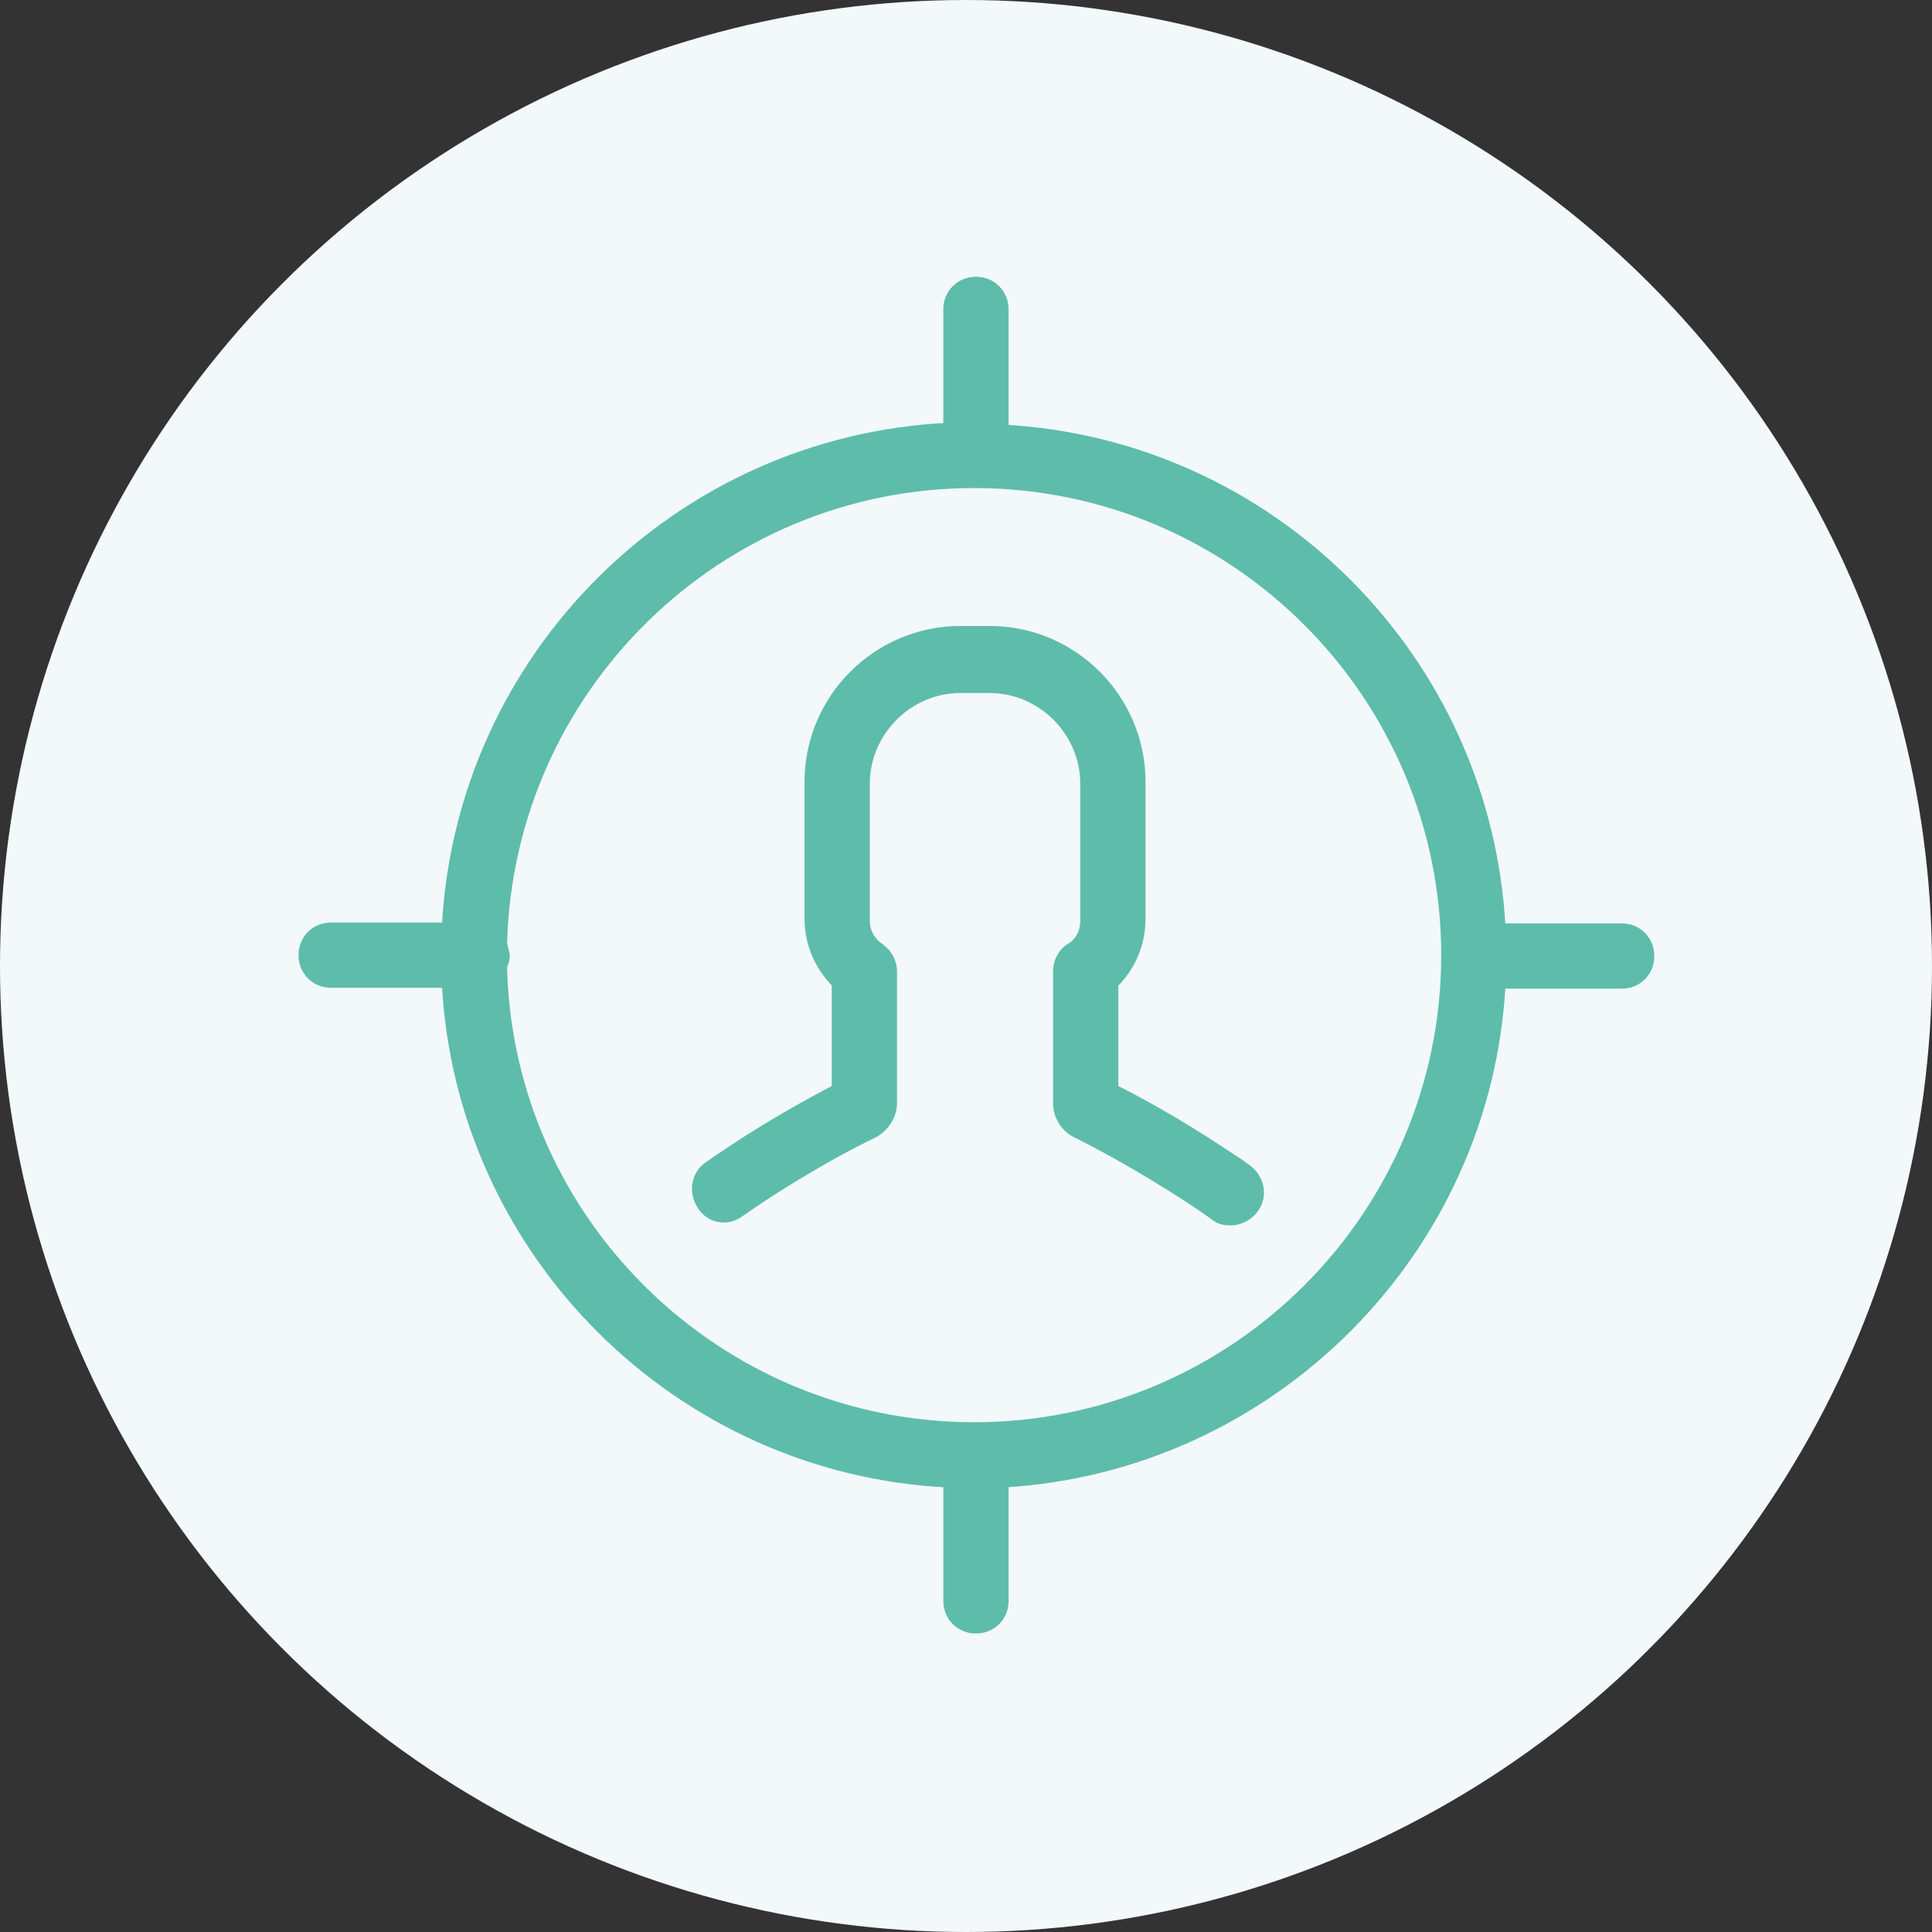
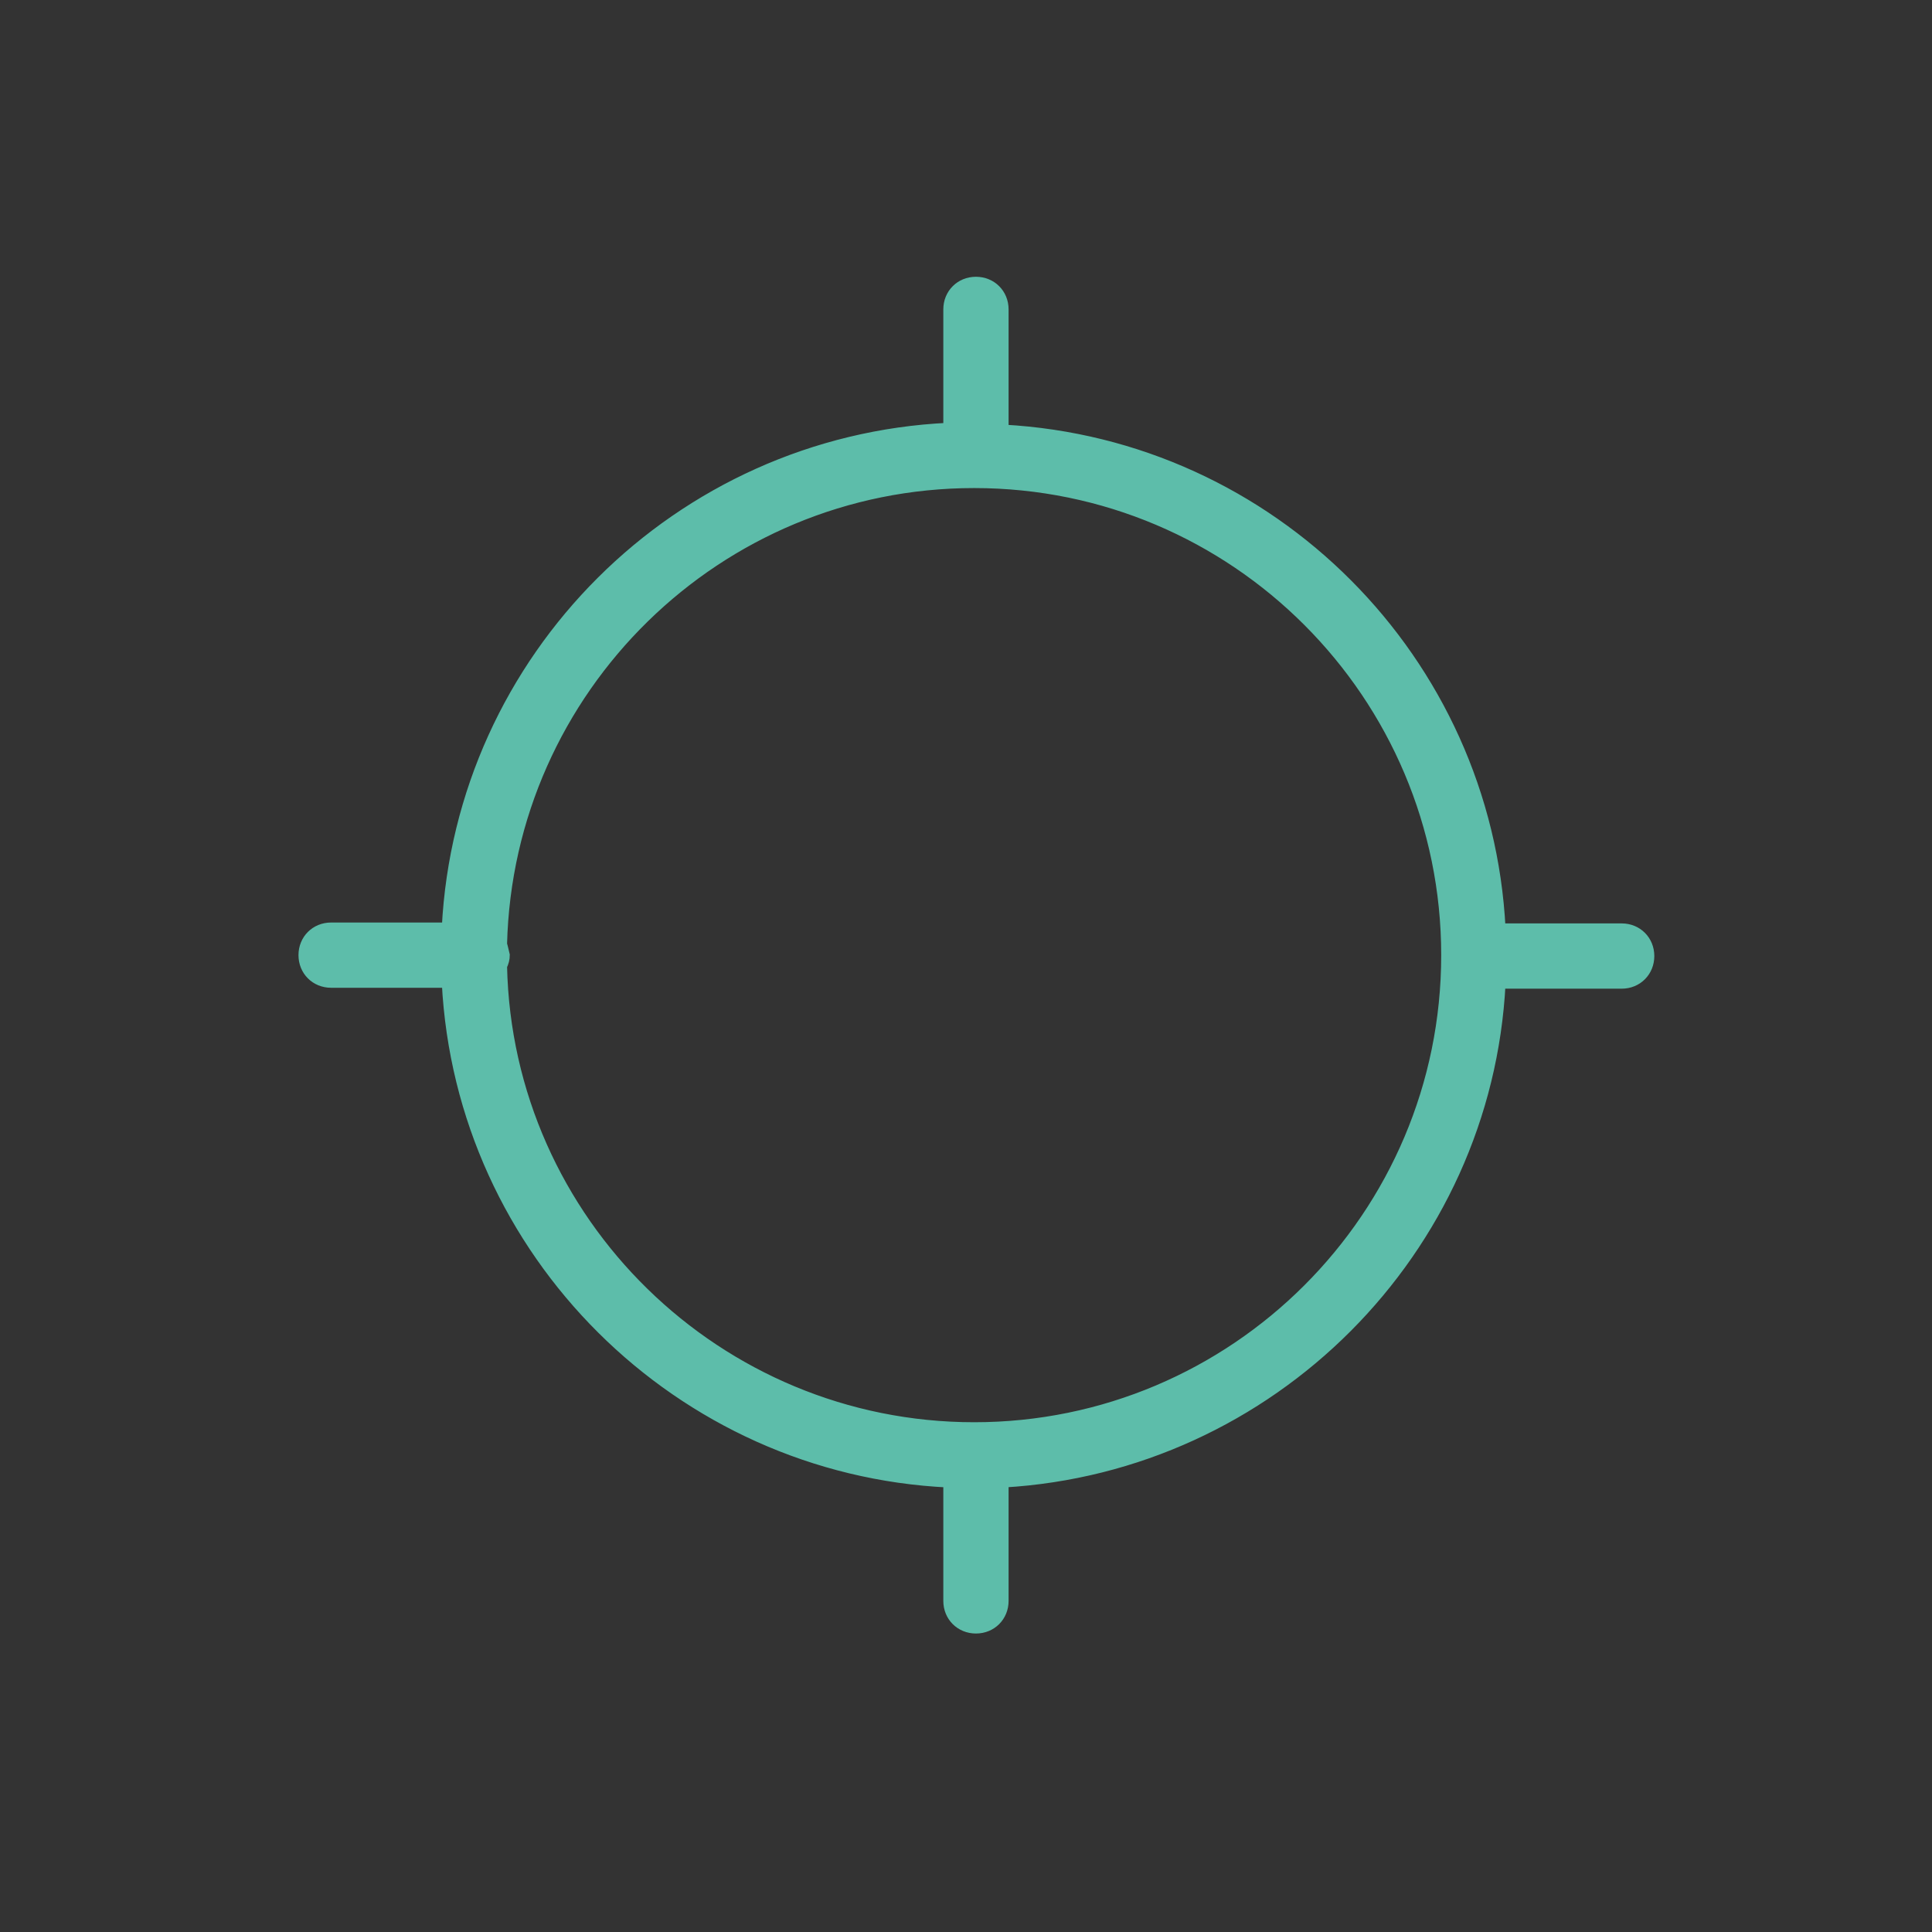
<svg xmlns="http://www.w3.org/2000/svg" width="89" height="89" viewBox="0 0 89 89" fill="none">
  <rect x="0" y="0" width="89" height="89" fill="#333333" stroke="none" />
-   <circle cx="44.5" cy="44.5" r="44.5" fill="#F3F8FB" />
-   <path d="M34.053 55.824C36.936 53.818 39.485 52.523 40.195 52.189C40.696 51.938 41.072 51.395 41.072 50.81V44.752C41.072 44.334 40.864 43.958 40.529 43.708C40.07 43.415 39.819 42.914 39.819 42.413V36.104C39.819 33.681 41.824 31.675 44.248 31.675H45.584C48.008 31.675 50.013 33.681 50.013 36.104V42.413C50.013 42.956 49.762 43.457 49.303 43.708C48.969 43.916 48.76 44.334 48.76 44.752V50.81C48.76 51.395 49.094 51.938 49.637 52.189C50.222 52.481 52.353 53.567 54.901 55.239C55.277 55.489 55.653 55.74 55.987 55.991C56.196 56.158 56.447 56.2 56.698 56.2C57.074 56.2 57.492 55.991 57.742 55.656C58.16 55.072 57.993 54.319 57.45 53.902C57.074 53.609 56.656 53.358 56.28 53.108C54.149 51.687 52.269 50.685 51.267 50.183V45.295C52.06 44.543 52.52 43.457 52.52 42.329V36.02C52.52 32.218 49.428 29.085 45.584 29.085H44.248C40.446 29.085 37.312 32.177 37.312 36.02V42.329C37.312 43.457 37.772 44.501 38.566 45.295V50.183C37.438 50.768 35.182 51.98 32.675 53.735C32.09 54.111 31.965 54.904 32.341 55.489C32.717 56.116 33.51 56.241 34.053 55.824Z" fill="#5DBDAA" stroke="#5DBDAA" stroke-width="0.5" />
  <path d="M14 44C14 44.71 14.543 45.253 15.253 45.253H20.601C21.228 57.703 31.297 67.689 43.705 68.274V73.747C43.705 74.457 44.248 75 44.958 75C45.669 75 46.212 74.457 46.212 73.747V68.274C58.536 67.563 68.48 57.62 69.106 45.295H74.705C75.415 45.295 75.958 44.752 75.958 44.042C75.958 43.331 75.415 42.788 74.705 42.788H69.106C68.48 30.422 58.578 20.478 46.212 19.81V14.253C46.212 13.543 45.669 13 44.958 13C44.248 13 43.705 13.543 43.705 14.253V19.726C31.255 20.311 21.228 30.297 20.601 42.747H15.253C14.543 42.747 14 43.29 14 44ZM23.108 43.499C23.4 31.717 33.051 22.233 44.875 22.233C56.907 22.233 66.641 32.009 66.641 44C66.641 56.032 56.865 65.767 44.875 65.767C33.051 65.767 23.358 56.283 23.108 44.501C23.191 44.334 23.233 44.167 23.233 44C23.191 43.833 23.15 43.624 23.108 43.499Z" fill="#5DBDAA" stroke="#5DBDAA" stroke-width="0.5" />
</svg>